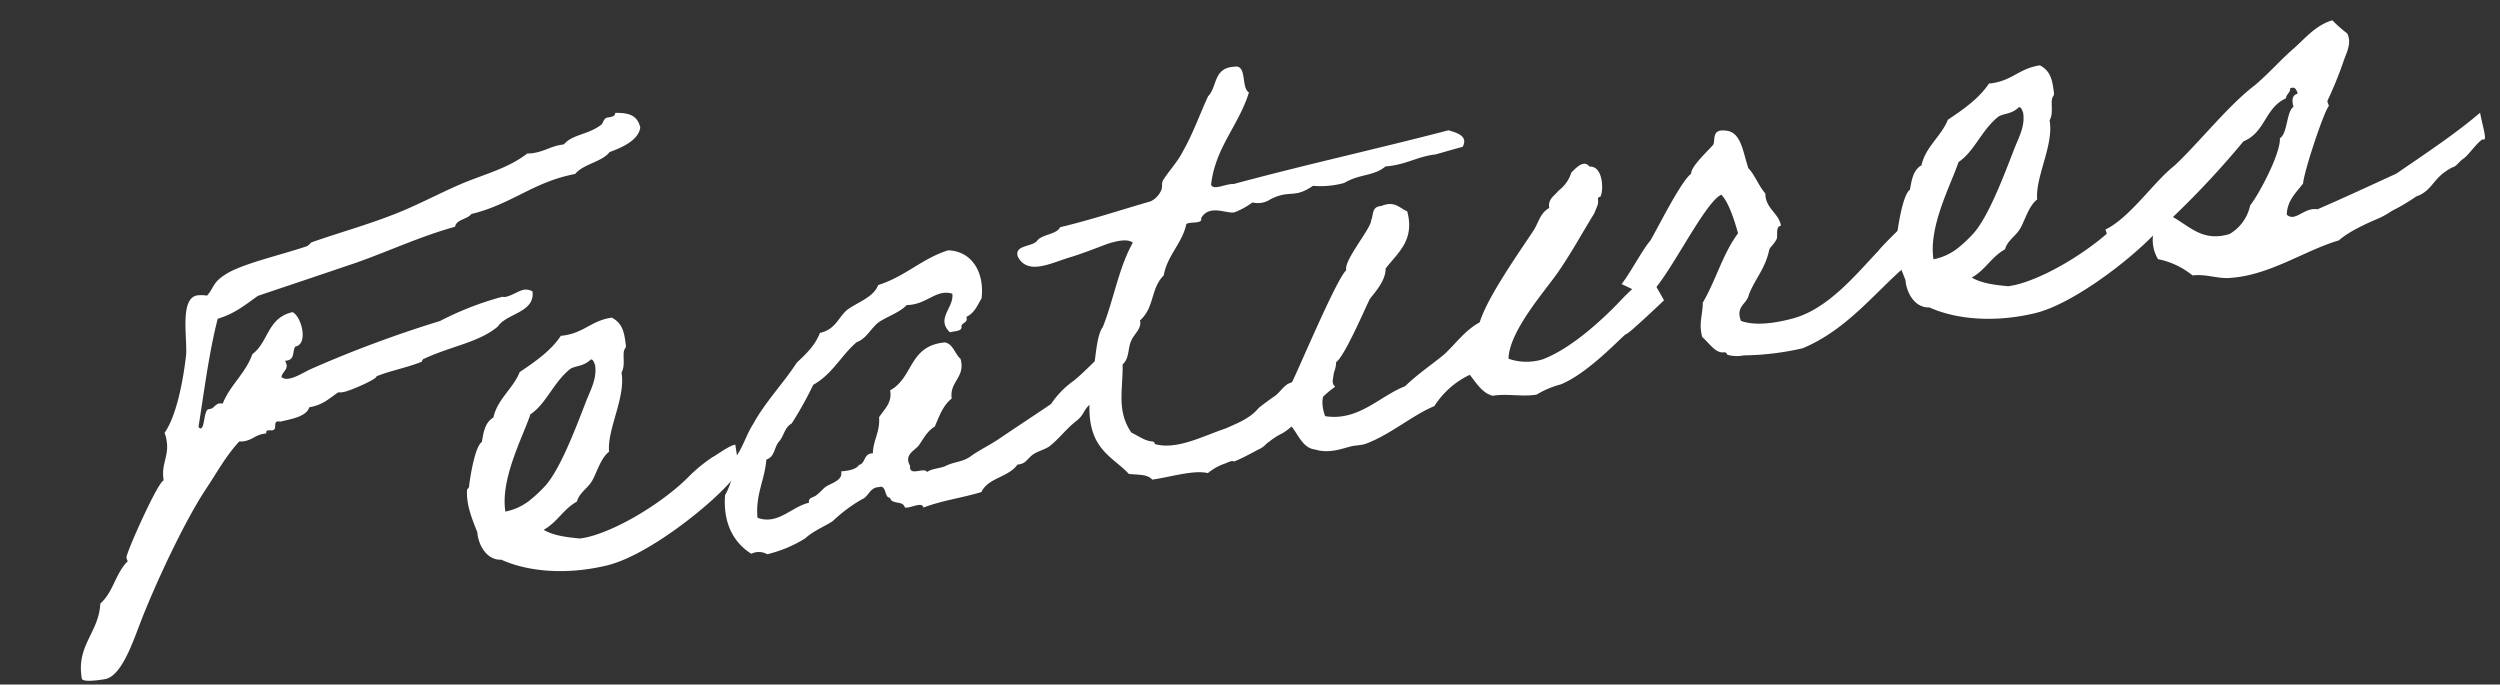
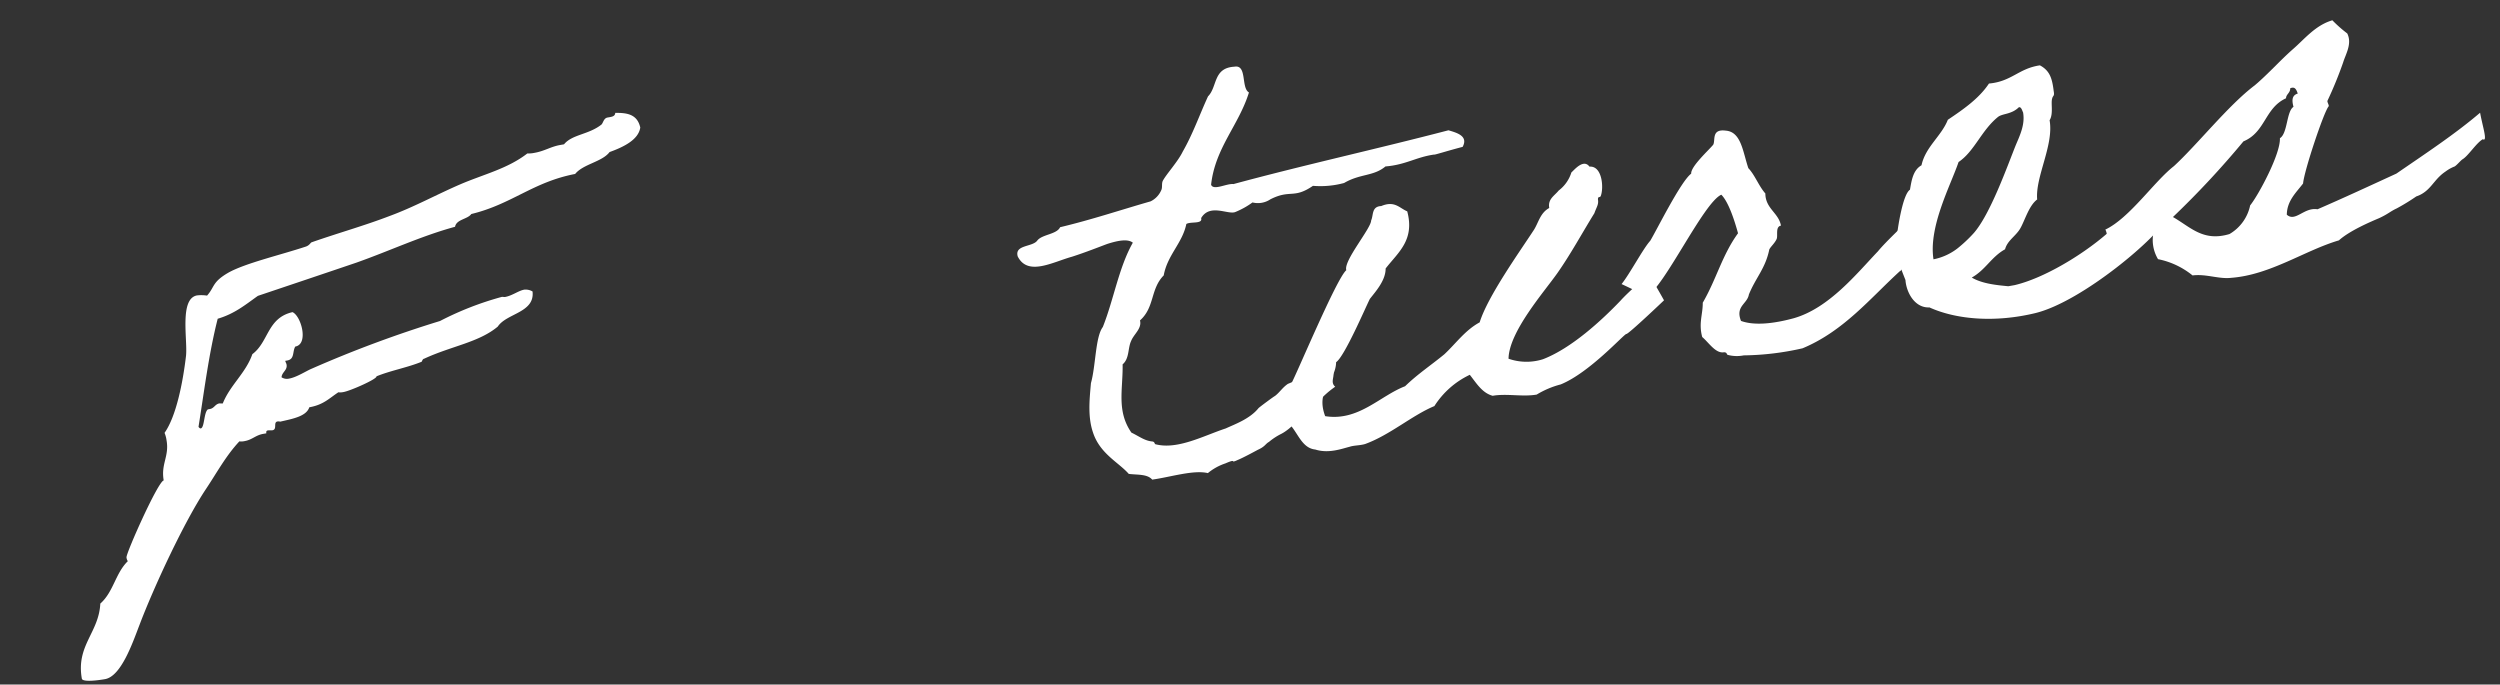
<svg xmlns="http://www.w3.org/2000/svg" width="477.99" height="130.88" viewBox="0 0 477.99 130.88">
  <rect x="0" y="0" width="477.99" height="130.88" fill="#333333" stroke="none" />
  <g id="グループ_1734" data-name="グループ 1734" transform="matrix(0.985, -0.174, 0.174, 0.985, -897.271, 109.292)">
    <path id="パス_2585" data-name="パス 2585" d="M1018.658,93.745c-.746,2.23-3.732,3.1-6.594,3.595-1.735,1.612-5.344,1.365-7.208,2.977-8.2.119-12.928,3.59-20.882,4.089-.87.866-2.985.495-3.48,1.859-6.714.618-13.056,2.354-19.769,3.471-6.461.994-13.047,1.983-19.641,2.977-2.605,1.236-4.973,2.6-8.325,2.972-2.857,6.32-4.973,13.266-7.208,19.71q.185.371.371.371c.746,0,1.117-2.977,1.988-3.348h.371c.875,0,1.122-.742,1.992-.742a5.276,5.276,0,0,0,.623.124c1.988-3.219,5.344-4.959,7.208-8.3,3.485-1.736,3.98-6.324,8.953-6.571.742.495,1.246,2.107,1.246,3.595s-.5,2.977-1.869,2.977c-.746.866-.5,2.354-1.987,2.354h-.375c0,.247.123.495.123.742,0,1.117-1.117,1.241-1.369,2.23a1.873,1.873,0,0,0,1.369.5c1.493,0,3.485-.87,4.6-1.117a225.2,225.2,0,0,1,25.732-4.708,59.7,59.7,0,0,1,12.428-2.482c.252,0,.375.124.623.124,1.369,0,2.734-.742,3.856-.742a2.619,2.619,0,0,1,1.493.618c-.252,4.089-5.6,3.224-7.712,5.454-4.1,2.354-9.324,2.111-14.915,3.595-.375,0-.5.5-.618.5-2.862.618-6.1.618-8.957,1.236.128.5-5.344,1.859-6.708,1.859a2.747,2.747,0,0,1-.994-.124c-1.992.866-3.233,1.859-5.967,1.859-.87,1.612-3.484,1.612-5.972,1.736a.925.925,0,0,0-.494-.124c-.866,0-.247,1.488-1.241,1.488-.247,0-.622-.124-.87-.124s-.375.124-.375.495h-.623c-1.488,0-2.234.742-3.727.742a2.746,2.746,0,0,1-.994-.124c-2.981,2.235-5.225,5.083-7.831,7.812-5.225,5.454-13.179,16.857-17.154,23.552-1.864,3.1-5.1,8.925-8.207,8.925-1.241,0-4.35-.124-4.35-.87,0-6.443,4.726-8.055,5.972-13.509,2.858-1.736,3.847-5.207,6.585-7.066a1.577,1.577,0,0,1-.124-.746c0-.742,8.449-13.262,9.566-13.262,0-3.224,1.869-4.337,1.869-7.437a5.835,5.835,0,0,0-.128-1.488c2.738-2.725,5.1-8.8,6.594-13.761.866-2.972.623-11.032,4.1-11.032a7.168,7.168,0,0,1,1.868.371c1.736-1.36,1.365-2.354,4.721-3.59,3.485-1.241,10.441-1.612,15.538-2.358.746-.124.993-.618,1.246-.618,5.344-.87,10.441-1.365,15.533-2.354,4.854-.87,9.575-2.482,14.3-3.6s9.452-1.36,13.679-3.59a5.58,5.58,0,0,0,1.364.124c1.988,0,3.233-.623,5.1-.623h.746c1.864-1.612,4.973-.989,7.707-2.477.375-.247.618-1.117,1.364-1.117h.5c.623,0,1-.124,1.117-.618C1016.666,90.521,1018.535,91.139,1018.658,93.745Z" transform="translate(0 0)" fill="#fff" />
-     <path id="パス_2586" data-name="パス 2586" d="M964.259,131.641c-1.864,2.972-18.4,12.767-27.719,13.385-7.83.495-15.043-1.36-19.764-4.589-2.862-.371-3.856-3.718-3.6-5.949-.5-2.477-1.241-5.578-.5-8.426,0,0,.5-.247.5-.623.371-1.236,2.363-7.19,3.851-7.808.623-1.736,1.241-3.595,2.981-4.213,1.37-3.348,4.73-4.836,6.466-7.689,3.356-1.484,6.59-2.977,8.953-5.454,4.35.371,6.09-1.859,10.194-1.731,1.74,1.36,1.864,2.972,1.74,5.326,0,.994-.252.746-.494,1.241-.5.87-.252,2.972-1.246,4.089,0,4.836-4.6,10.166-4.973,14.5-1.74.87-2.981,3.471-4.1,4.836s-2.857,1.859-3.6,3.471c-2.857.989-4.355,3.224-7.212,4.218,1.868,1.607,4.849,2.354,6.59,2.848h1.241c6.594-.371,16.408-4.465,21.633-8.307a29.848,29.848,0,0,1,4.721-2.6c1.117-.371,3.485-1.612,4.721-1.612C964.629,126.805,964.629,131.018,964.259,131.641Zm-28.218-24.793c-3.6,1.983-5.591,5.7-8.948,7.19-2.235,4.089-7.831,11.155-7.954,17.479a10.944,10.944,0,0,0,4.845-1.241,26.368,26.368,0,0,0,3.609-2.354c3.728-2.977,8.577-11.531,10.812-15.126,1.122-1.736,2.486-3.595,2.486-5.949-.124-.371-.124-1.117-.623-1.117C938.656,106.849,937.039,106.354,936.041,106.849Z" transform="translate(61.355 30.034)" fill="#fff" />
-     <path id="パス_2587" data-name="パス 2587" d="M1002.076,126.48c-2.111,1.117-4.478,4.218-6.461,5.207-2.116.994-1.621,1.859-3.732,2.977s-3.727,2.729-5.843,3.842c-1.117.495-2.487.495-3.6,1.113-1.245.746-1.488,1.365-2.985,1.241-2.107,2.107-5.962,1.488-7.7,3.97-4.351.495-7.336.247-11.439.989,0-1.241-2.487-.247-3.48-.618-.123-1.488-2.363-.87-2.487-2.358-1.117-.124-.123-2.6-1.74-2.354-1.74-.247-2.235,1.488-3.6,1.736a29.443,29.443,0,0,0-5.967,2.977c-.87.618-4.1,1.236-5.967,2.477a24.449,24.449,0,0,1-7.708,1.736,3.228,3.228,0,0,0-2.981-.618c-2.862-2.606-4.355-6.571-2.986-11.9a14.665,14.665,0,0,0,2.986-6.567c1.864-1.616,2.981-4.094,4.721-5.953,2.981-3.718,6.961-6.571,10.194-10.042,2.111-1.36,4.1-2.725,5.344-4.831,3.109-.124,3.979-2.354,5.967-3.471,2.363-1.117,5.344-1.488,6.589-3.595,5.468-.742,8.953-3.471,14.3-4.218,4.35.87,6.214,5.211,4.721,10.166-.993,1.117-1.74,2.482-3.48,2.977.247,1.236-1.241.866-1.241,1.736-.129.865-1.493.495-2.363.618-2.239-3.1,1.617-4.465,1.74-7.19-2.981-1.488-5.1,1.241-8.953.623-1.74,1.236-4.1,1.484-5.967,2.354-1.74.989-2.729,2.6-4.721,2.977-3.357,1.983-5.6,5.2-9.571,6.567a68.9,68.9,0,0,1-5.348,6.571c-1.489.495-1.864,2.107-2.981,2.977s-1.246,2.725-2.986,2.972c-.989,3.842-3.233,6.2-3.6,10.661,3.6,2.107,6.837-.994,10.194-1.113,0-1.117,1-.746,1.74-1.241.746-.375,1.122-.746,1.745-1.117,1.118-.618,3.728-.618,3.6-2.477,1.488.124,2.857.124,3.6-.623,1.369-.124,1.117-1.983,2.981-1.736.5-2.477,2.116-3.842,2.363-6.567,1.241-1.365,2.981-2.235,2.981-4.712,4.85-1.612,4.973-7.808,11.938-7.19,1.489.618,1.489,2.6,2.359,3.595.371,3.718-2.858,3.842-2.981,7.19-1.864.994-2.981,2.977-4.108,4.712-1.612.618-2.486,1.859-3.6,2.972-.866.87-3.229,1.241-2.359,3.595-.623,2.107,2.61.623,2.981,1.736,1-.495,2.487-.247,3.6-.495,1.992-.618,3.485-.124,5.349-1.117,1.864-.865,4.1-1.484,5.967-2.354,3.6-1.612,7.084-3.1,10.688-4.712a16.852,16.852,0,0,1,4.973-3.59c2.487-1.365,4.6-3.1,7.46-4.712C1000.212,122.267,1001.705,126.6,1002.076,126.48Z" transform="translate(98.996 28.871)" fill="#fff" />
    <path id="パス_2588" data-name="パス 2588" d="M992.2,156.374c-2.981,1.365-4.351,2.977-6.338,3.966-1.246.623-3.357,2.477-5.344,3.1a11.964,11.964,0,0,0-2.615,1.113c-.742.252-.865.746-2.358,1.117-.746.247-2.986.994-4.1,1.241-1.863.495.129-.375-2.486.247a10.37,10.37,0,0,0-3.6,1.241c-2.61-1.117-7.089-.5-10.693-.623-.742-1.241-2.605-1.36-4.227-1.859-1.488-2.477-4.721-4.712-5.344-8.921-.494-3.1.371-6.2,1.246-9.424,1.493-3.1,2.358-8.554,4.1-10.166,2.986-4.831,4.973-10.656,8.453-14.874-.865-.994-2.981-.866-4.849-.618-1.36.247-4.35.866-7.08,1.236-3.856.371-8.953,2.235-10.194-1.855-.252-2.358,3.109-1.241,4.227-2.358,1.117-.989,3.851-.495,4.721-1.736,6.219-.371,11.938-1.236,17.9-1.859a4.234,4.234,0,0,0,2.363-1.736c.371-.495.247-1.241.623-1.736.865-1.117,3.476-3.1,4.722-4.836,2.486-2.972,4.35-6.319,6.585-9.543,2.116-1.488,1.869-5.207,5.972-4.708,2.487,0,.495,4.213,1.864,5.33-2.986,5.825-8.206,9.3-10.194,16.115.247,1.236,2.981.243,4.227.618,13.8-1.241,28.465-1.859,42.262-2.977,1.493.746,3.6,1.736,2.116,3.595-3.11.247-5.72.618-5.6.5-3.476-.128-5.719.989-9.571.618-2.61,1.488-4.969.495-8.33,1.736a17.217,17.217,0,0,1-5.967-.5c-4.1,1.864-4.351-.124-8.449,1.117a4.278,4.278,0,0,1-3.485,0,15.382,15.382,0,0,1-3.6,1.241c-1.488.247-4.474-2.482-6.59,0,.128,1.236-2.111.247-2.981.618-1.369,3.471-4.6,5.207-5.967,8.925-2.981,2.106-2.734,5.7-5.962,7.684.119,1.612-1.621,2.358-2.367,3.595-.87,1.241-.87,3.224-2.363,4.094-.746,4.708-2.729,8.554-.618,13.138,1.364.989,2.239,1.983,3.6,2.354.5.128.375.5.5.618,3.975,1.864,9.447,0,13.8-.618,1.863-.495,4.845-.989,6.837-2.725.124-.124,3.352-1.736,3.48-1.736.989-.495,1.74-1.365,2.858-1.859a36.465,36.465,0,0,1,3.609-.618c.623-1.365,2.857-.994,4.6-1.241C993.444,153.9,991.081,155.009,992.2,156.374Z" transform="translate(148.65 9.267)" fill="#fff" />
    <path id="パス_2589" data-name="パス 2589" d="M1019.377,122.316c.252-.124,2.116,5.33,2.116,5.33s-7.835,5.207-8.206,5.083-8.2,6.072-14.045,7.313a17.165,17.165,0,0,0-4.849,1.113c-2.739,0-5.6-1.236-8.325-1.236-1.868-.87-2.615-2.853-3.609-4.712a16.268,16.268,0,0,0-7.707,4.712c-4.479.989-9.323,3.966-14.3,4.836-.993.119-2.111-.124-2.981,0-1.617.119-4.227.618-6.589-.623-2.61-.742-2.734-4.089-4.227-5.949.746-2.23.994-4.959,1.864-7.19,1.493-1.859,12.057-18.345,14.173-19.586-.252-1.859,6.091-7.066,6.338-8.554.623-.866.5-2.6,2.367-2.354,2.729-.618,3.352.989,4.721,1.859.494,5.7-3.109,7.437-5.967,10.042-.376,2.23-2.61,3.966-3.98,5.2-1.117,1.488-6.713,10.042-8.453,10.784-.747,3.718-4.845,4.465-3.856,9.8,6.1,2.107,10.94-1.983,16.037-2.977,2.738-1.859,5.6-3.1,8.453-4.708,2.487-1.612,4.722-3.847,7.712-4.836,2.359-4.589,9.695-11.778,13.3-15.62,1.117-1.241,1.74-2.972,3.6-3.595,0-1.736,1.369-2.107,2.363-2.977a6.885,6.885,0,0,0,2.981-2.972c.623-.376,2.738-2.23,3.6-.495,2.486.247,1.992,4.584,1.117,5.949-.242.247-.494-.124-.614.495,0,.994-.5,1.365-1.127,2.482-2.981,3.343-5.838,6.938-8.948,10.038s-11.064,9.42-12.053,14.5a10.419,10.419,0,0,0,6.461,1.241c5.72-1.113,12.3-5.33,16.531-8.431C1015.15,124.8,1019.006,122.564,1019.377,122.316Z" transform="translate(184.121 32.664)" fill="#fff" />
    <path id="パス_2590" data-name="パス 2590" d="M1017.065,122.275c0-.124,1.617,4.712,1.617,4.712s-4.35,4.589-4.478,4.337c-6.462,4.089-12.552,9.42-20.882,11.283a52.91,52.91,0,0,1-11.311-.623,6.773,6.773,0,0,1-2.981-.618c-.252-.124,0-.495-.622-.623-1.621,0-2.487-2.23-3.6-3.595-.252-2.725.866-4.213,1.241-6.443,3.357-3.966,5.22-8.307,8.948-11.9-.247-2.6-.746-6.2-1.863-7.808-3.6.866-13.921,15.62-17.406,16.609,0,0-4.469-3.224-4.35-3.1,1.864-1.612,5.225-5.953,6.837-7.194,1.621-1.855,7.712-10.162,9.946-11.279.129-1.36,4.1-3.842,5.1-4.708.623-.746.128-3.1,2.857-2.235,2.862.746,2.487,4.588,2.986,7.812,1,1.488,1.369,3.718,2.359,5.326-.495,2.853,1.868,4.094,1.868,6.571-1.117,0-.87,1.736-1.246,2.358-.495.742-1.365,1.236-1.74,1.736-1.365,3.467-3.476,4.831-5.344,7.808-.618,1.736-2.981,1.736-2.358,4.708,2.358,1.365,6.09,1.612,10.065,1.241,6.961-.742,13.3-6.32,18.024-9.791C1012.591,125.252,1017.065,122.4,1017.065,122.275Z" transform="translate(236.779 31.34)" fill="#fff" />
    <path id="パス_2591" data-name="パス 2591" d="M1024.8,131.641c-1.868,2.972-18.4,12.767-27.723,13.385-7.831.495-15.039-1.36-19.765-4.589-2.862-.371-3.851-3.718-3.6-5.949-.5-2.477-1.241-5.578-.5-8.426,0,0,.5-.247.5-.623.371-1.236,2.363-7.19,3.851-7.808.623-1.736,1.246-3.595,2.981-4.213,1.369-3.348,4.73-4.836,6.47-7.689,3.352-1.484,6.586-2.977,8.948-5.454,4.351.371,6.09-1.859,10.194-1.731,1.74,1.36,1.863,2.972,1.74,5.326,0,.994-.252.746-.495,1.241-.5.87-.252,2.972-1.245,4.089,0,4.836-4.6,10.166-4.974,14.5-1.74.87-2.98,3.471-4.1,4.836s-2.857,1.859-3.6,3.471c-2.857.989-4.35,3.224-7.207,4.218,1.864,1.607,4.845,2.354,6.585,2.848h1.241c6.594-.371,16.408-4.465,21.633-8.307a29.851,29.851,0,0,1,4.721-2.6c1.122-.371,3.485-1.612,4.731-1.612C1025.173,126.805,1025.173,131.018,1024.8,131.641Zm-28.222-24.793c-3.6,1.983-5.591,5.7-8.948,7.19-2.239,4.089-7.831,11.155-7.954,17.479a10.966,10.966,0,0,0,4.85-1.241,26.615,26.615,0,0,0,3.6-2.354c3.728-2.977,8.577-11.531,10.812-15.126,1.122-1.736,2.486-3.595,2.486-5.949-.123-.371-.123-1.117-.622-1.117C999.189,106.849,997.573,106.354,996.575,106.849Z" transform="translate(278.027 30.034)" fill="#fff" />
    <path id="パス_2592" data-name="パス 2592" d="M981.895,136.5c0-2.354,0-5.825-.247-5.825,4.973-1.365,10.816-7.437,15.043-9.672,5.22-3.347,12.3-9.667,17.9-12.52,2.981-1.736,5.591-3.842,8.453-5.578,2.482-1.488,4.969-3.718,8.325-4.089a24.829,24.829,0,0,0,2.363,2.972c.623,2.111-.993,3.847-1.74,5.33a75.329,75.329,0,0,1-4.227,6.695c-.124.252.247.994,0,1.117-1.117.989-6.713,11.279-7.336,13.637-1.612,1.484-3.6,2.725-4.1,5.33,1.369,1.736,3.475-.87,5.962,0,5.225-1.241,10.821-2.729,16.037-4.094,5.967-2.725,12.309-5.454,17.777-8.673,0,2.6.5,5.825-.371,5.078-1.369.495-3.233,2.606-4.474,3.1-.371.124-1.5,1.117-1.869,1.117a7.124,7.124,0,0,0-1.735.618c-1.992.87-2.862,2.23-4.479,3.1a5.549,5.549,0,0,1-1.864.618,39.382,39.382,0,0,1-4.1,1.612c-1.369.371-1.74.742-3.6,1.241-1.617.371-5.967,1.365-8.33,2.848-6.713.746-14.049,4.218-21.5,3.471-2.363-.124-4.6-1.612-7.213-1.736a15.181,15.181,0,0,0-5.962-4.213,7.149,7.149,0,0,1,0-5.083c-1.868-.5-1.868.865-2.985,1.117-.371.866-2.235.124-2.359,1.241C983.758,136.125,981.895,136.99,981.895,136.5Zm27.847-5.578c1.864-1.612,7.46-8.678,7.831-11.654,1.617-.618,2.116-4.831,3.6-5.454-.124-1.36.128-2.23,1.246-2.354-.128-.742-.252-1.488-1.246-1.241-.124.87-.994.994-1.117,1.736-4.35,1.117-4.973,5.7-9.447,6.695a170.165,170.165,0,0,1-15.79,11.9c2.986,2.477,4.85,5.7,10.075,5.083A8.278,8.278,0,0,0,1009.742,130.918Z" transform="translate(309.363 31.004)" fill="#fff" />
  </g>
</svg>